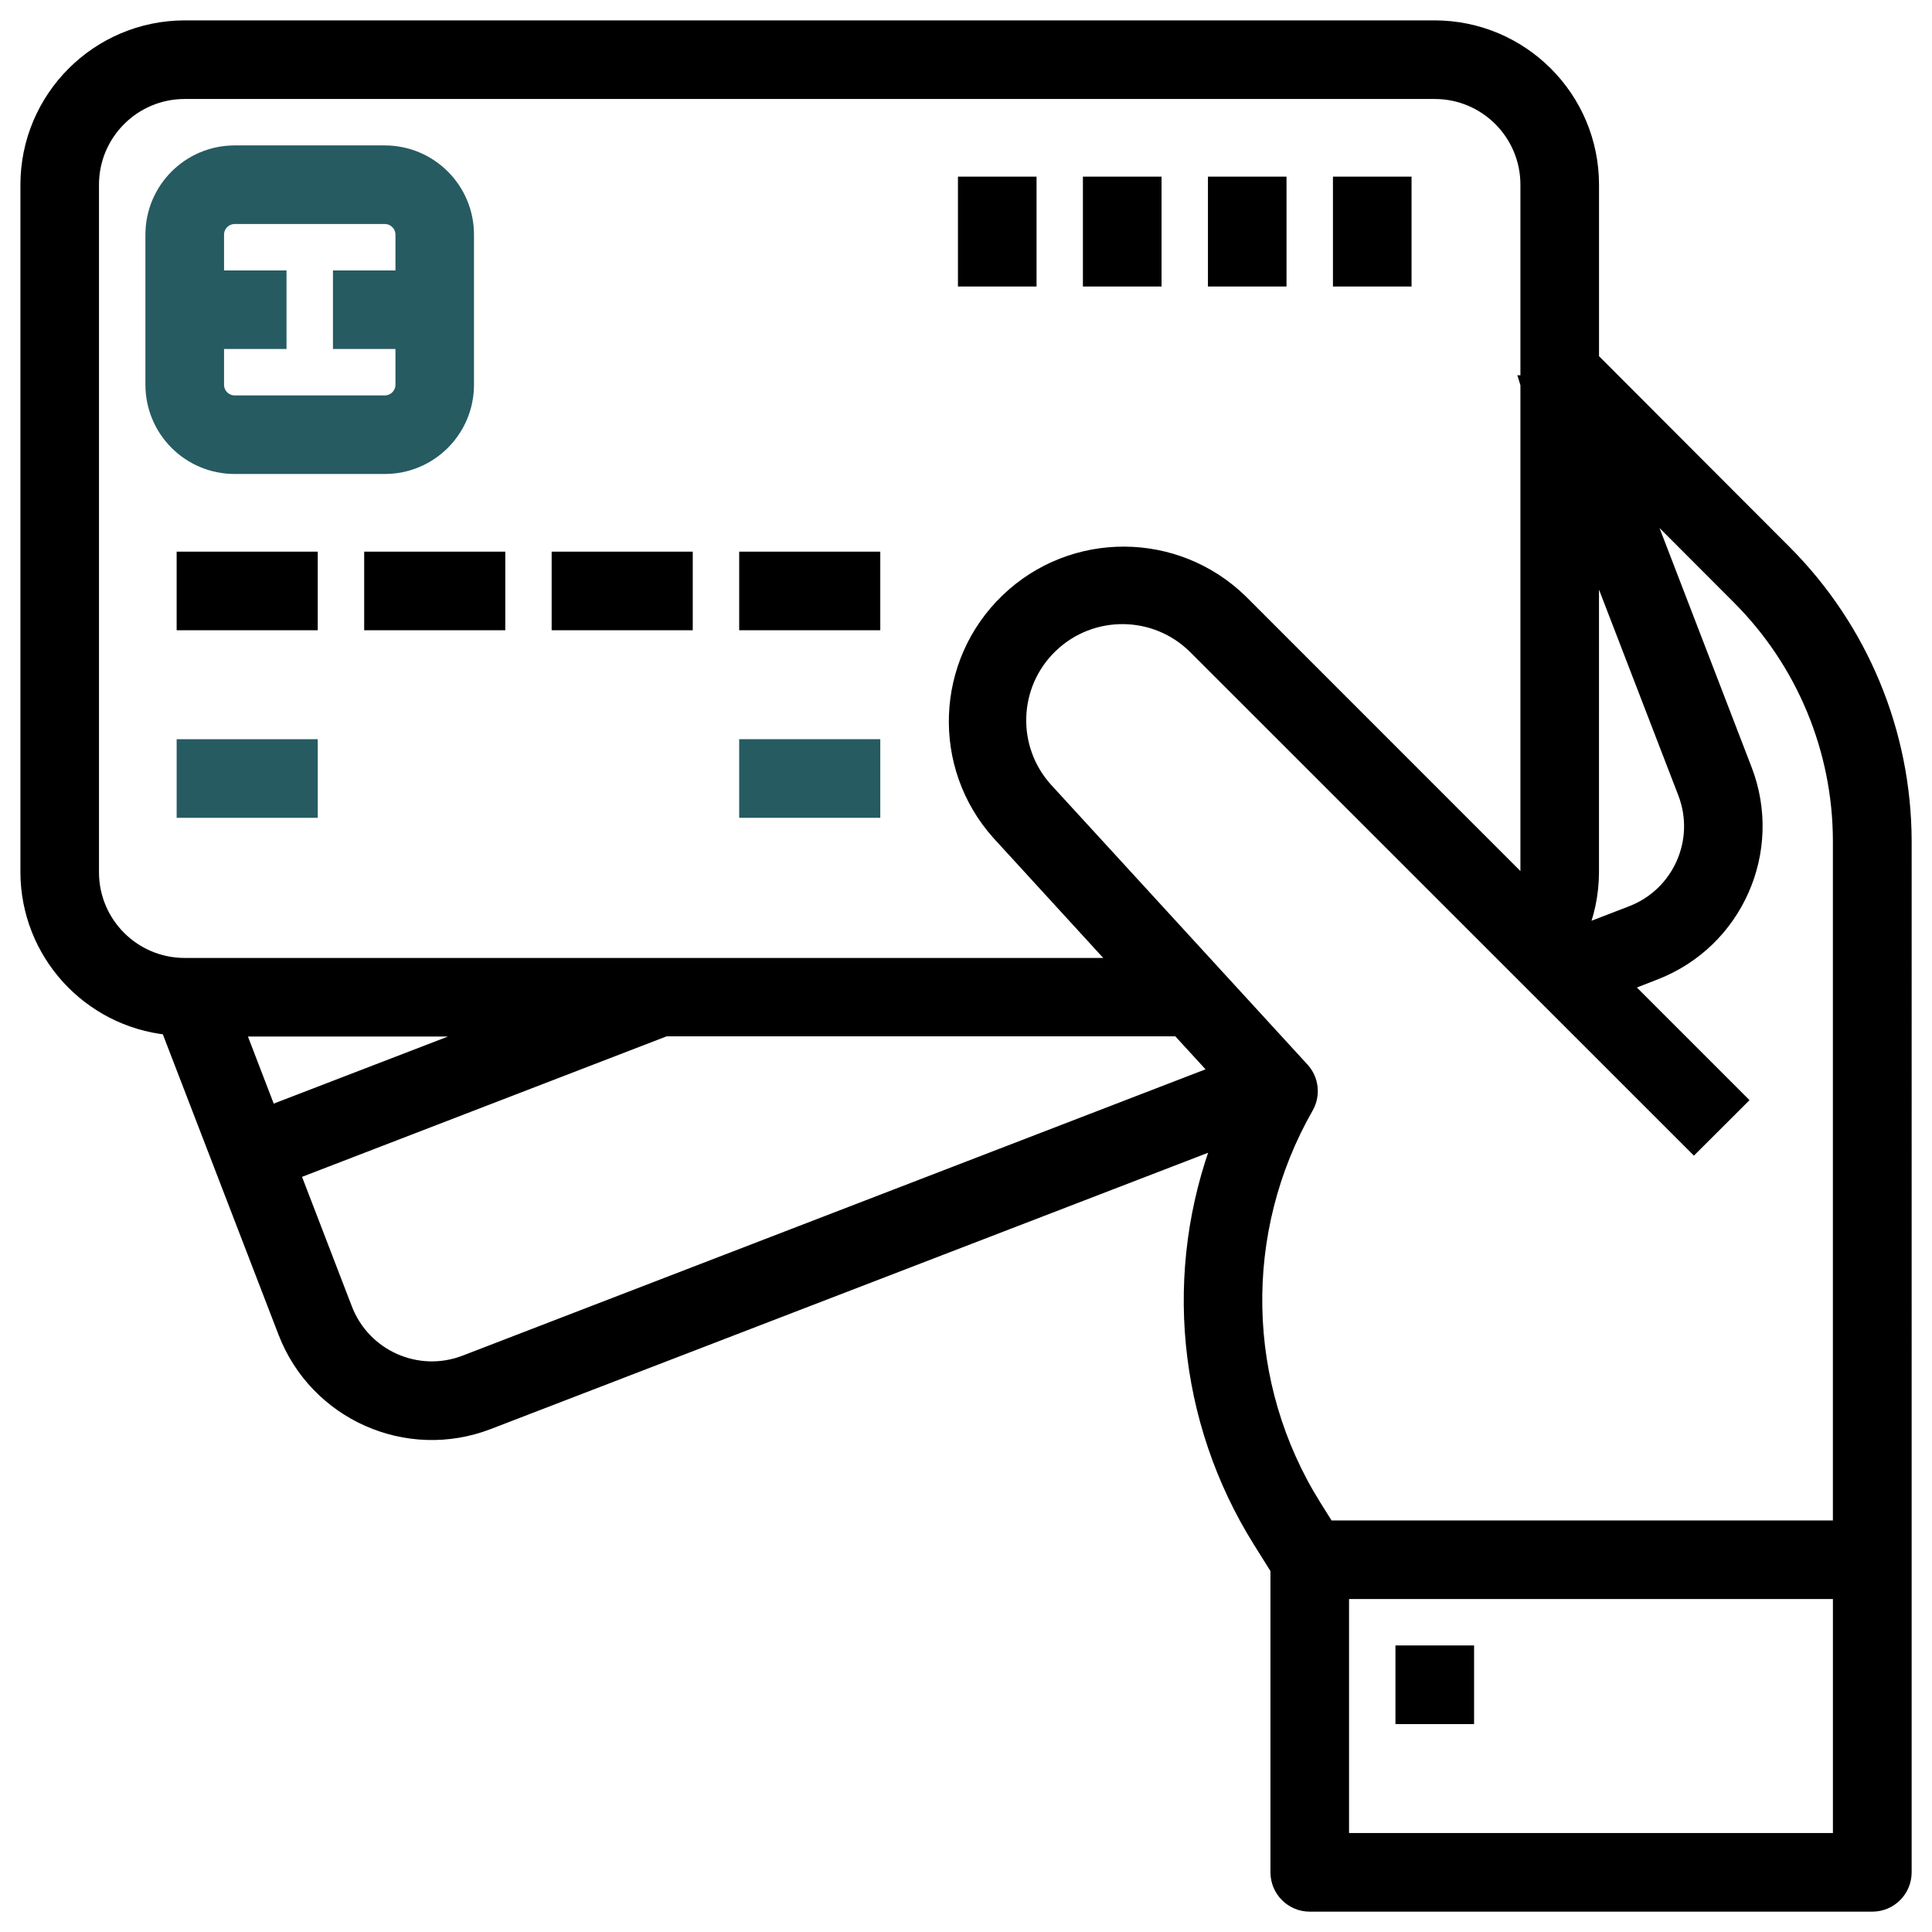
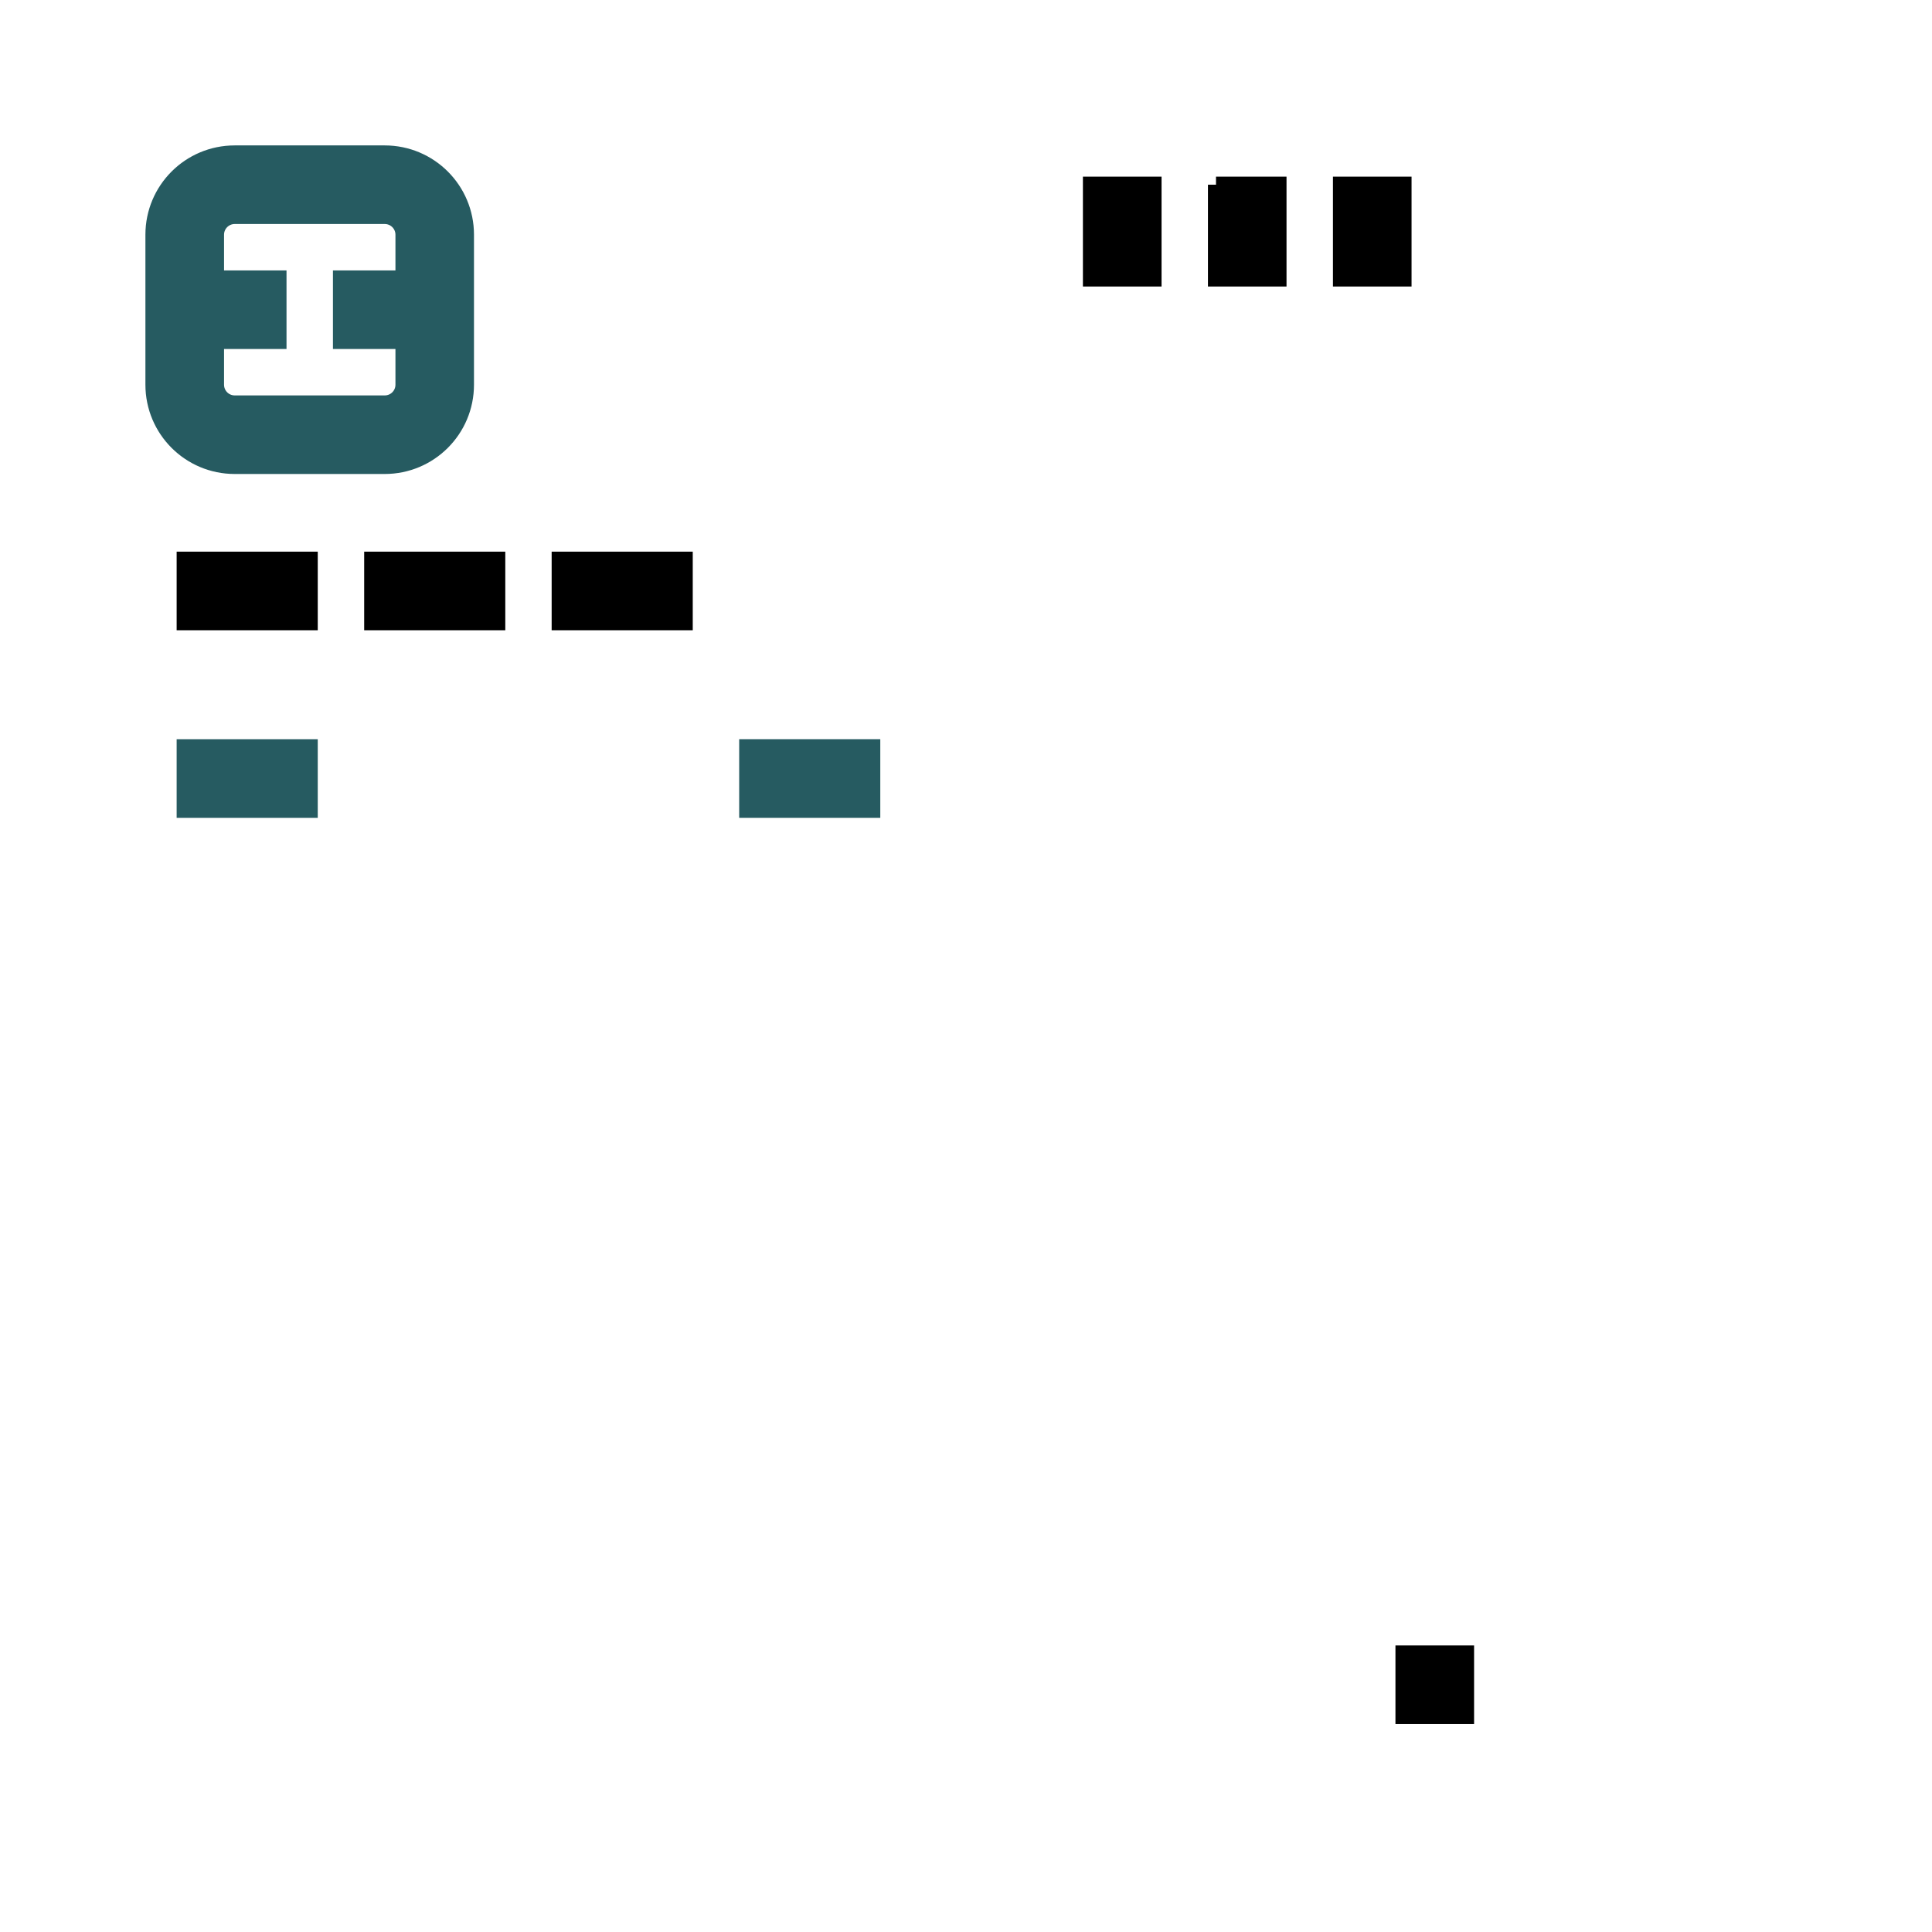
<svg xmlns="http://www.w3.org/2000/svg" version="1.1" id="Layer_1" x="0px" y="0px" width="60px" height="60px" viewBox="0 0 60 60" enable-background="new 0 0 60 60" xml:space="preserve">
  <g id="surface1">
-     <path stroke="#000000" stroke-width="0.5" stroke-miterlimit="10" d="M49.409,11.165V5.736c-0.002-2.679-2.172-4.849-4.853-4.853   H5.736C3.058,0.887,0.887,3.058,0.884,5.736v21.352c0.007,2.479,1.886,4.55,4.352,4.803l3.648,9.472   c0.964,2.5,3.772,3.747,6.273,2.782l22.782-8.775c-1.573,4.112-1.126,8.723,1.208,12.457l0.558,0.892v9.426   c0,0.539,0.436,0.973,0.971,0.973h17.469c0.539,0,0.973-0.434,0.973-0.973V26.109c-0.01-3.357-1.348-6.572-3.719-8.946   L49.409,11.165z M49.409,16.969l2.947,7.646c0.577,1.501-0.173,3.185-1.672,3.763l-1.686,0.65c0.271-0.611,0.408-1.274,0.41-1.941   V16.969z M2.824,27.088V5.736c0-1.607,1.305-2.912,2.912-2.912h38.82c1.609,0,2.912,1.305,2.912,2.912v6.168h-0.007l0.007,0.023   v15.16c-0.007,0.169-0.03,0.337-0.066,0.502L38.515,18.7c-2-1.952-5.187-1.967-7.202-0.036c-2.017,1.933-2.138,5.117-0.273,7.196   l3.79,4.14H5.736C4.129,30,2.824,28.696,2.824,27.088z M15.258,31.94l-6.901,2.657L7.336,31.94H15.258z M14.458,42.333   c-1.5,0.58-3.185-0.171-3.763-1.67l-1.638-4.258l11.585-4.465v-0.006H36.61l1.261,1.376L14.458,42.333z M57.173,57.176H41.646   v-7.767h15.527V57.176z M57.173,47.469H41.214l-0.421-0.672c-2.367-3.783-2.459-8.56-0.245-12.431   c0.208-0.365,0.159-0.825-0.128-1.137l-7.952-8.677c-1.187-1.298-1.12-3.305,0.151-4.521c1.269-1.215,3.276-1.195,4.522,0.045   l15.465,15.46l1.373-1.37l-3.592-3.592l0.996-0.388c2.497-0.965,3.744-3.771,2.781-6.271l-3.284-8.53l3.145,3.15   c2.008,2.008,3.14,4.73,3.147,7.571V47.469z" />
    <path fill="#265B61" stroke="#265B61" stroke-width="0.5" stroke-miterlimit="10" d="M11.947,14.47   c1.395,0,2.523-1.128,2.523-2.523V7.289c0-1.394-1.128-2.523-2.523-2.523H7.289c-1.394,0-2.523,1.129-2.523,2.523v4.658   c0,1.395,1.129,2.523,2.523,2.523H11.947z M6.708,11.947v-1.359h1.94v-1.94h-1.94V7.289c0-0.321,0.26-0.582,0.582-0.582h4.658   c0.322,0,0.583,0.26,0.583,0.582v1.359h-1.941v1.94h1.941v1.359c0,0.322-0.26,0.583-0.583,0.583H7.289   C6.968,12.53,6.708,12.27,6.708,11.947z" />
    <path stroke="#000000" stroke-width="0.5" stroke-miterlimit="10" d="M5.736,17.382h3.882v1.941H5.736V17.382z" />
    <path fill="#265B61" stroke="#265B61" stroke-width="0.5" stroke-miterlimit="10" d="M5.736,23.206h3.882v1.942H5.736V23.206z" />
    <path fill="#265B61" stroke="#265B61" stroke-width="0.5" stroke-miterlimit="10" d="M23.206,23.206h3.882v1.942h-3.882V23.206z" />
    <path stroke="#000000" stroke-width="0.5" stroke-miterlimit="10" d="M11.56,17.382h3.882v1.941H11.56V17.382z" />
    <path stroke="#000000" stroke-width="0.5" stroke-miterlimit="10" d="M17.382,17.382h3.882v1.941h-3.882V17.382z" />
-     <path stroke="#000000" stroke-width="0.5" stroke-miterlimit="10" d="M23.206,17.382h3.882v1.941h-3.882V17.382z" />
    <path stroke="#000000" stroke-width="0.5" stroke-miterlimit="10" d="M41.646,5.736h1.941v2.912h-1.941V5.736z" />
-     <path stroke="#000000" stroke-width="0.5" stroke-miterlimit="10" d="M37.764,5.736h1.94v2.912h-1.94V5.736z" />
+     <path stroke="#000000" stroke-width="0.5" stroke-miterlimit="10" d="M37.764,5.736h1.94v2.912h-1.94V5.736" />
    <path stroke="#000000" stroke-width="0.5" stroke-miterlimit="10" d="M33.881,5.736h1.942v2.912h-1.942V5.736z" />
-     <path stroke="#000000" stroke-width="0.5" stroke-miterlimit="10" d="M30,5.736h1.941v2.912H30V5.736z" />
    <path stroke="#000000" stroke-width="0.5" stroke-miterlimit="10" d="M43.587,51.351h1.942v1.942h-1.942V51.351z" />
  </g>
</svg>